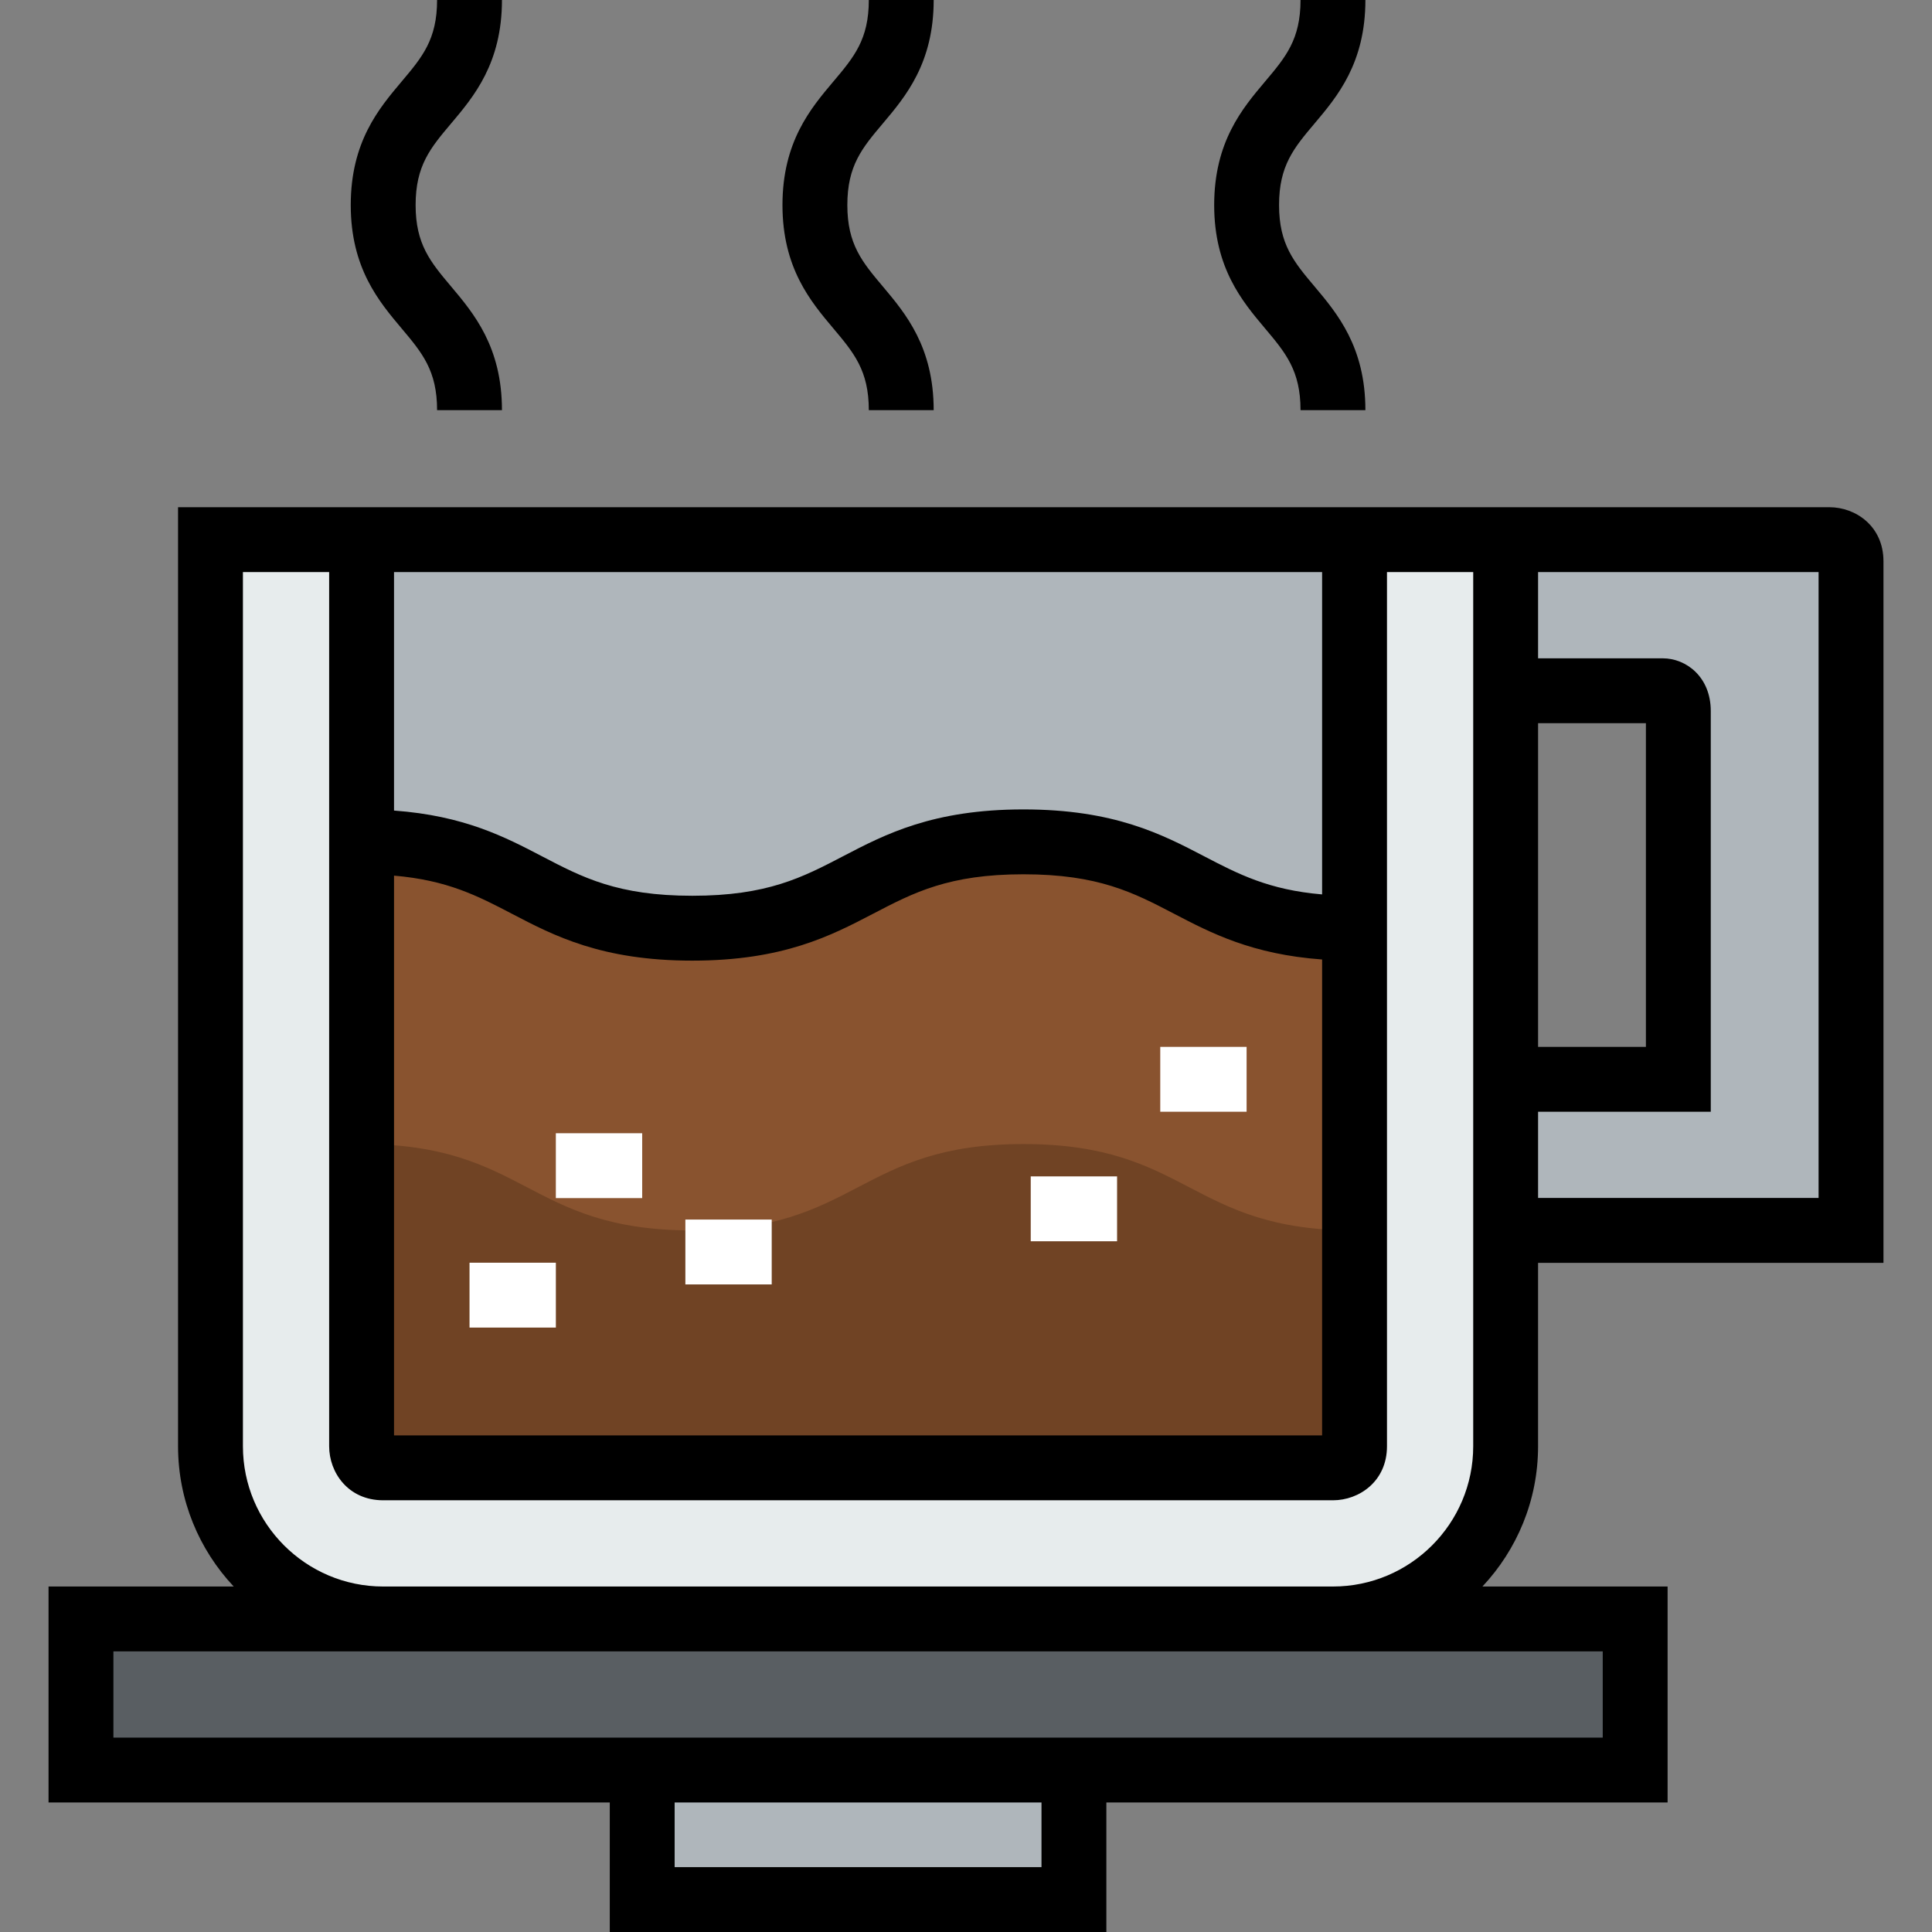
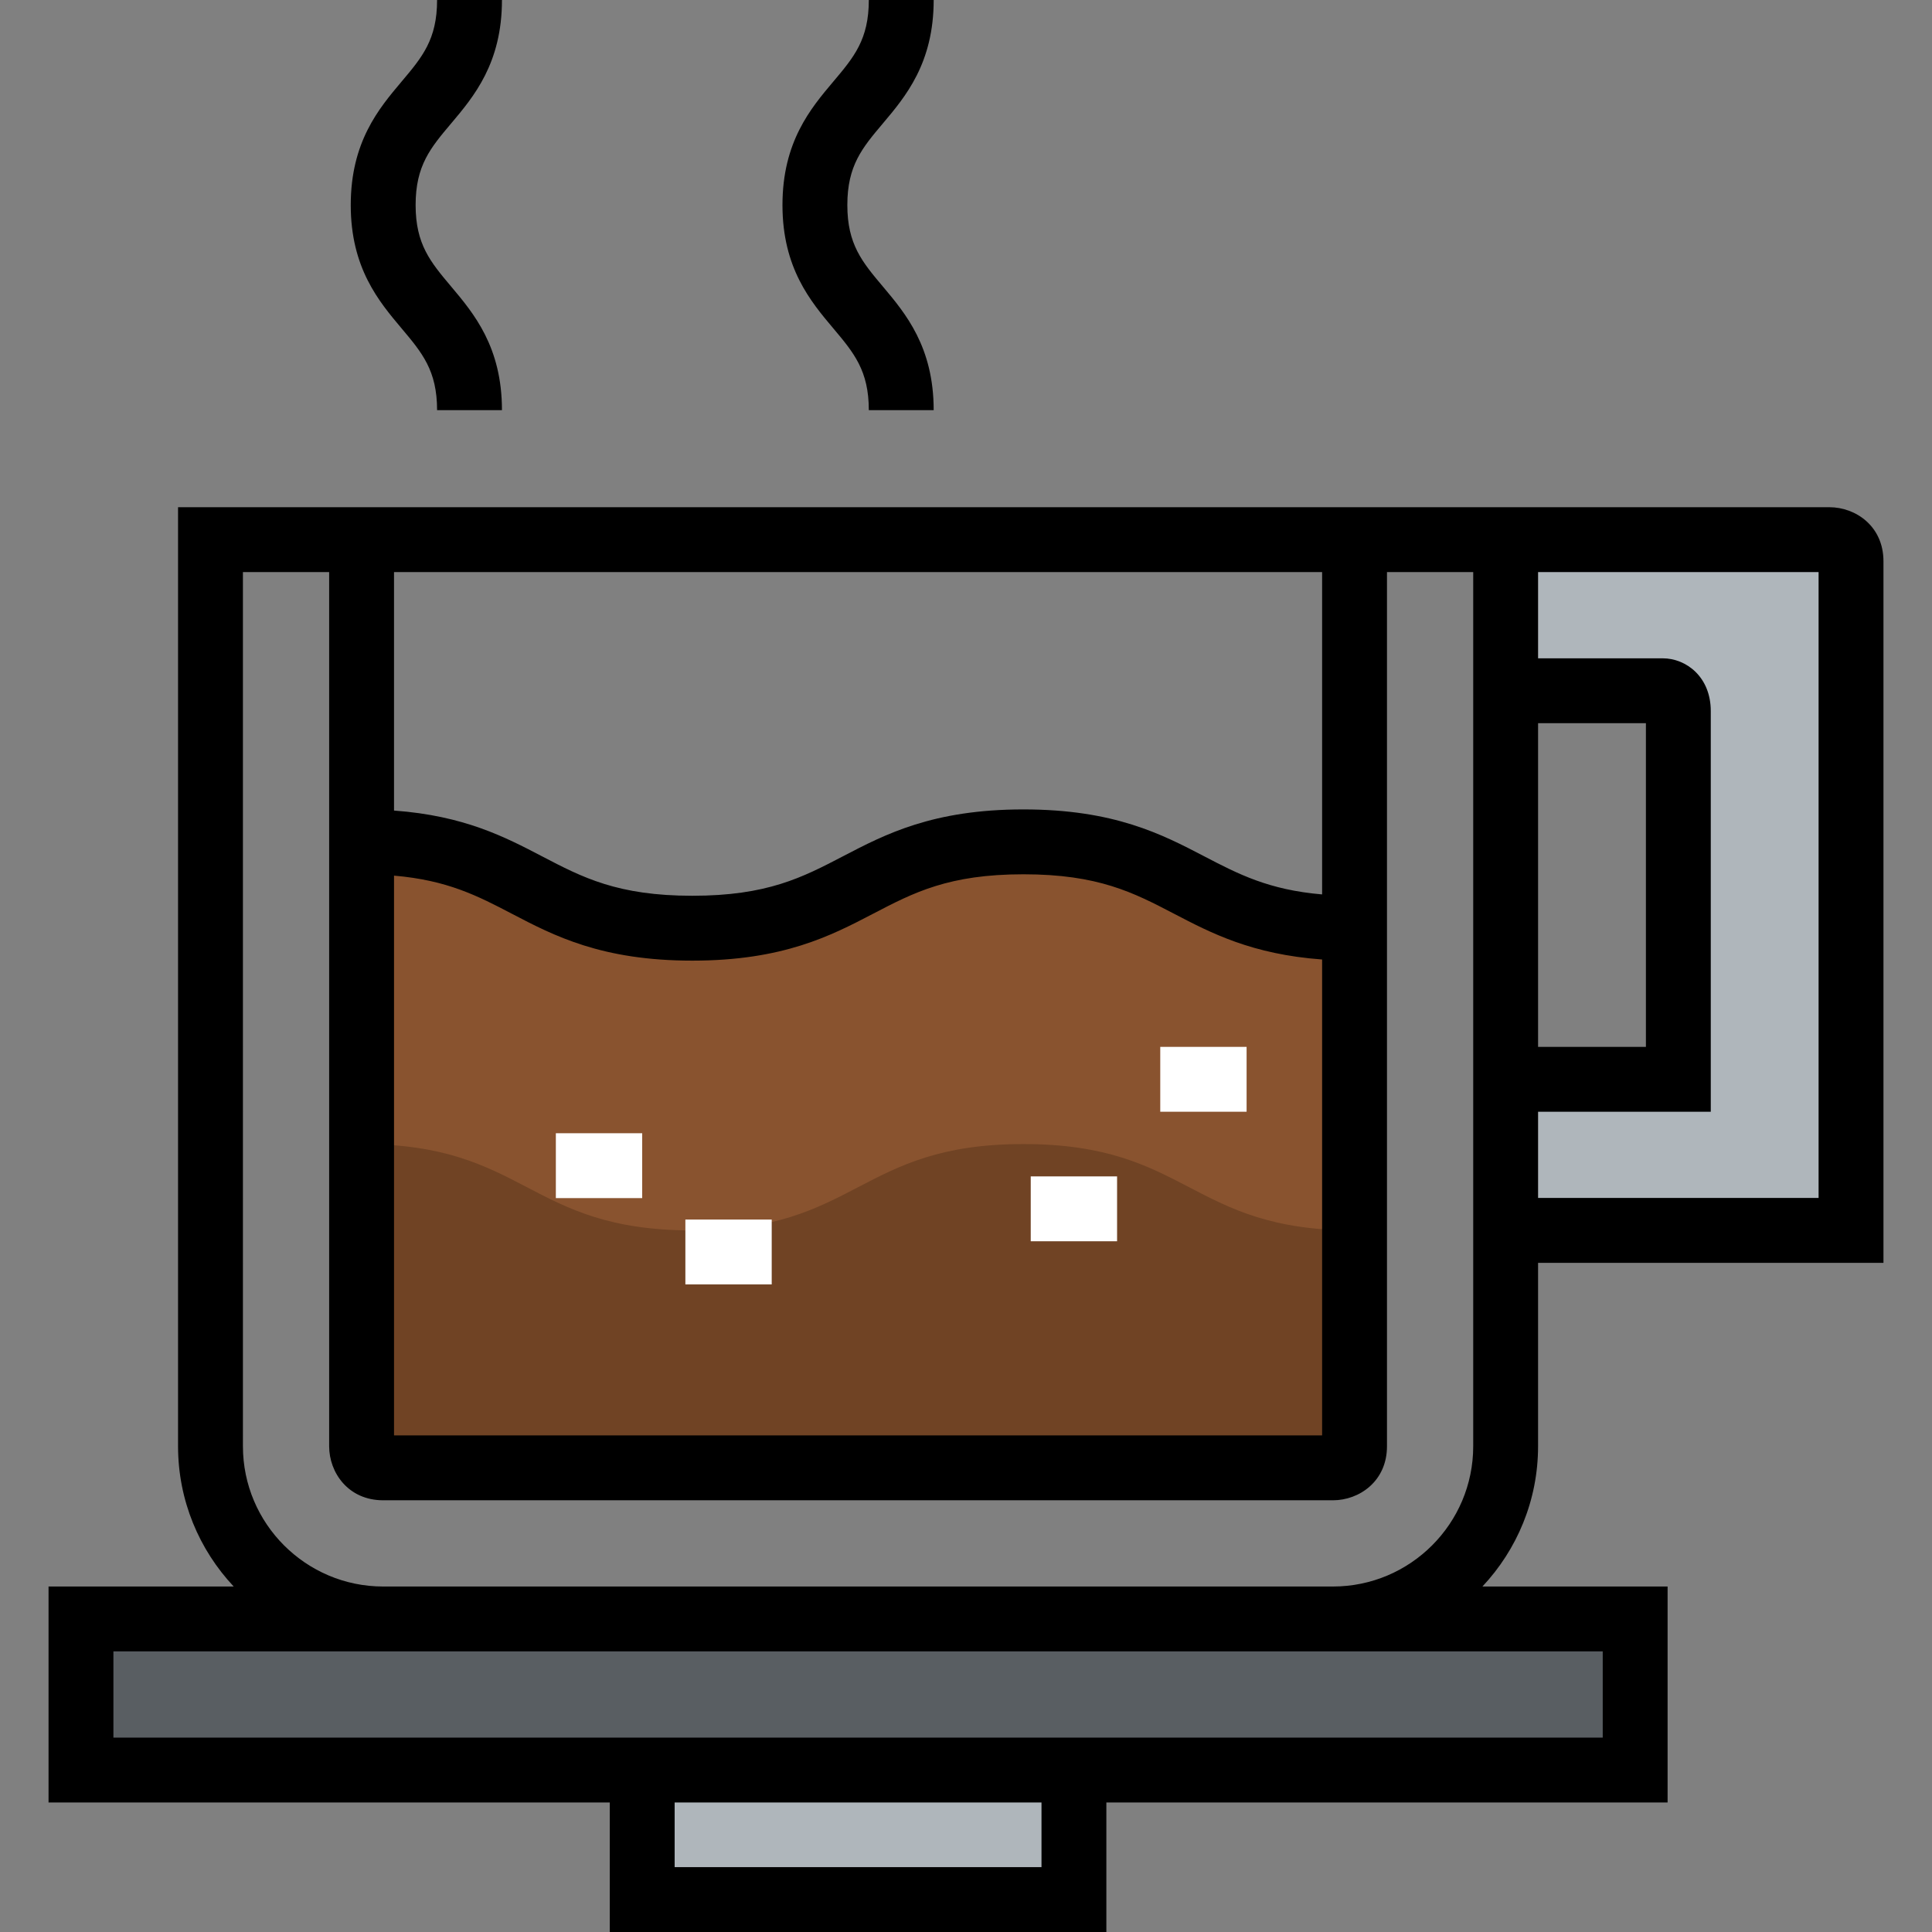
<svg xmlns="http://www.w3.org/2000/svg" version="1.1" id="Layer_1" viewBox="0 0 512 512" xml:space="preserve">
  <rect x="0" y="0" width="512" height="512" fill="#808080" stroke="none" />
  <rect x="170.192" y="469.077" style="fill:#AFB6BB;" width="114.412" height="34.323" />
  <polygon style="fill:#595E62;" points="433.335,429.039 433.335,469.082 284.602,469.082 170.192,469.082 21.459,469.082   21.459,429.039 101.545,429.039 353.248,429.039 " />
  <path style="fill:#AFB6BB;" d="M490.54,148.734c0,5.72,0,177.335,0,177.335h-91.528v-40.044h45.764c0,0,0-92.1,0-97.592  c0-5.377-4.119-5.377-4.119-5.377h-41.645v-40.044h85.808C484.82,143.014,490.54,143.014,490.54,148.734z" />
-   <path style="fill:#E7ECED;" d="M399.012,326.069v57.205c0,25.285-20.479,45.764-45.764,45.764H101.545  c-25.285,0-45.764-20.479-45.764-45.764v-240.26h343.23v40.044v102.969V326.069z" />
  <path style="fill:#704324;" d="M358.968,245.983v137.291c0,5.72-5.72,5.72-5.72,5.72s-245.982,0-251.703,0s-5.72-5.72-5.72-5.72  V223.1c43.819,0,43.819,22.882,87.638,22.882c43.934,0,43.934-22.882,87.752-22.882C315.149,223.1,315.149,245.983,358.968,245.983z  " />
  <path style="fill:#89532F;" d="M271.216,223.1c-43.819,0-43.819,22.882-87.753,22.882c-43.819,0-43.819-22.882-87.638-22.882v80.088  c43.819,0,43.819,22.882,87.638,22.882c43.934,0,43.934-22.882,87.752-22.882c43.934,0,43.934,22.882,87.753,22.882v-80.088  C315.149,245.983,315.149,223.1,271.216,223.1z" />
-   <path style="fill:#AFB6BB;" d="M358.968,143.014v102.969c-43.819,0-43.819-22.882-87.753-22.882  c-43.819,0-43.819,22.882-87.752,22.882c-43.819,0-43.819-22.882-87.638-22.882v-80.086H358.968z" />
  <path d="M407.608,334.665h91.529V148.734c0-9.299-7.377-14.317-14.317-14.317H47.186v248.857c0,14.366,5.612,27.439,14.747,37.168  H12.864v57.235h148.733V512h131.601v-34.323H441.93v-57.235h-49.07c9.134-9.729,14.745-22.802,14.745-37.168v-48.61H407.608z   M481.945,151.609v165.865h-74.338v-22.853h45.765V188.435c0-9.076-6.551-13.973-12.715-13.973h-33.05v-22.853H481.945z   M407.608,277.431v-85.778h28.574v85.778H407.608z M350.373,151.609v85.42c-14.133-1.201-22.179-5.373-31.242-10.098  c-11.168-5.826-23.828-12.427-47.916-12.427c-24.001,0-36.638,6.59-47.785,12.404c-10.78,5.623-20.091,10.479-39.966,10.479  c-19.8,0-29.087-4.849-39.841-10.465c-9.735-5.083-20.605-10.758-39.203-12.114v-63.199L350.373,151.609L350.373,151.609z   M104.421,232.053c14.143,1.202,22.186,5.376,31.245,10.107c11.147,5.821,23.78,12.418,47.798,12.418  c24.088,0,36.747-6.601,47.916-12.427c10.758-5.611,20.048-10.456,39.836-10.456c19.874,0,29.185,4.856,39.966,10.479  c9.736,5.077,20.608,10.746,39.191,12.101V380.4H104.421V232.053z M276.006,494.81h-97.219v-17.132h97.219V494.81z M424.74,460.486  H30.055v-22.853H424.74V460.486z M101.547,420.443c-20.495,0-37.169-16.673-37.169-37.168V151.609h22.852v231.666  c0,6.939,5.018,14.316,14.317,14.316h251.702c6.941,0,14.316-5.017,14.316-14.316V151.609h22.852v231.666  c0,20.495-16.674,37.168-37.168,37.168H101.547V420.443z" />
  <path d="M230.243,108.69h17.191c0-16.766-7.474-25.642-13.48-32.774c-5.459-6.482-9.402-11.165-9.402-21.571  c0-10.473,3.948-15.152,9.415-21.629c6-7.11,13.468-15.959,13.468-32.716h-17.191c0,10.473-3.948,15.152-9.415,21.629  c-6,7.11-13.467,15.959-13.467,32.716c0,16.68,7.454,25.532,13.443,32.645C226.284,93.498,230.243,98.199,230.243,108.69z" />
-   <path d="M344.653,108.69h17.191c0-16.766-7.474-25.642-13.48-32.774c-5.459-6.482-9.402-11.165-9.402-21.571  c0-10.473,3.948-15.152,9.415-21.629c6-7.11,13.467-15.959,13.467-32.716h-17.191c0,10.473-3.948,15.152-9.415,21.629  c-6,7.11-13.467,15.959-13.467,32.716c0,16.68,7.454,25.532,13.443,32.645C340.694,93.498,344.653,98.199,344.653,108.69z" />
  <path d="M115.832,108.69h17.191c0-16.766-7.474-25.642-13.48-32.774c-5.458-6.481-9.401-11.165-9.401-21.571  c0-10.473,3.948-15.152,9.414-21.629c6-7.11,13.467-15.959,13.467-32.716h-17.191c0,10.473-3.948,15.152-9.414,21.629  c-6,7.11-13.467,15.959-13.467,32.716c0,16.68,7.454,25.532,13.442,32.645C111.874,93.497,115.832,98.199,115.832,108.69z" />
  <g>
    <rect x="147.305" y="300.318" style="fill:#FFFFFF;" width="22.882" height="17.191" />
-     <rect x="124.429" y="334.631" style="fill:#FFFFFF;" width="22.882" height="17.191" />
    <rect x="181.63" y="323.194" style="fill:#FFFFFF;" width="22.882" height="17.191" />
    <rect x="307.48" y="277.431" style="fill:#FFFFFF;" width="22.882" height="17.191" />
    <rect x="273.155" y="311.756" style="fill:#FFFFFF;" width="22.882" height="17.191" />
  </g>
</svg>